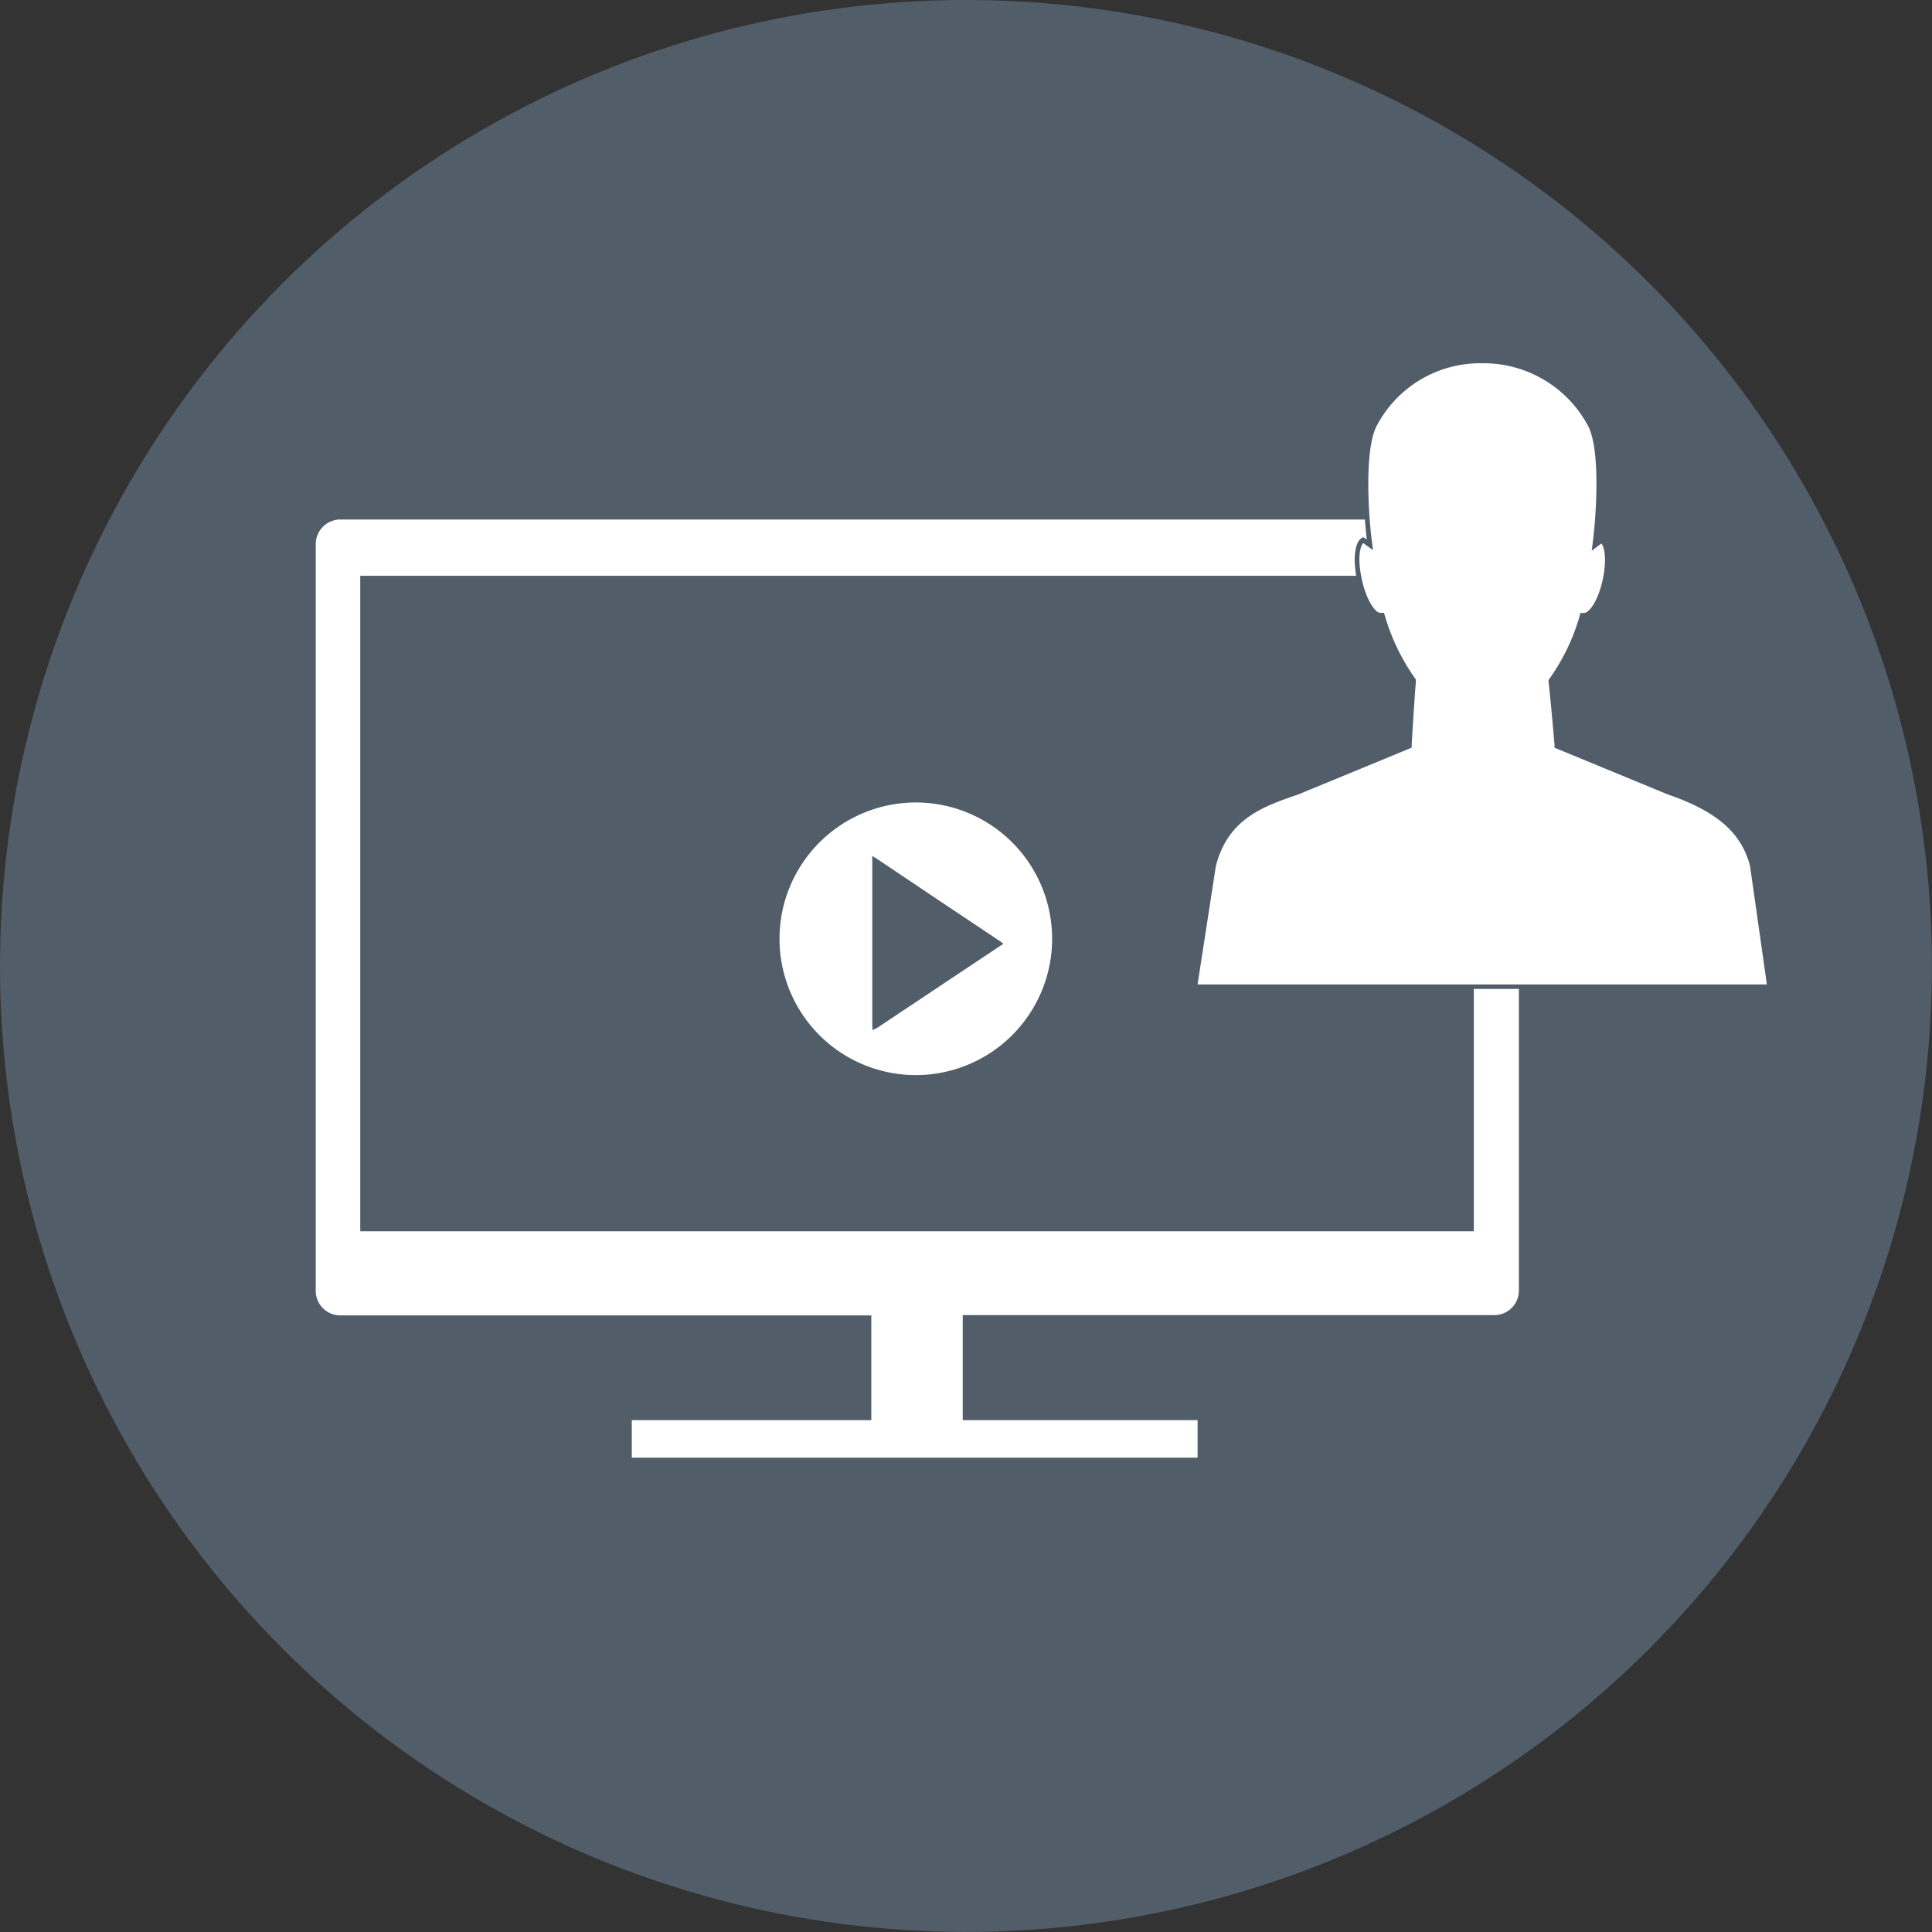
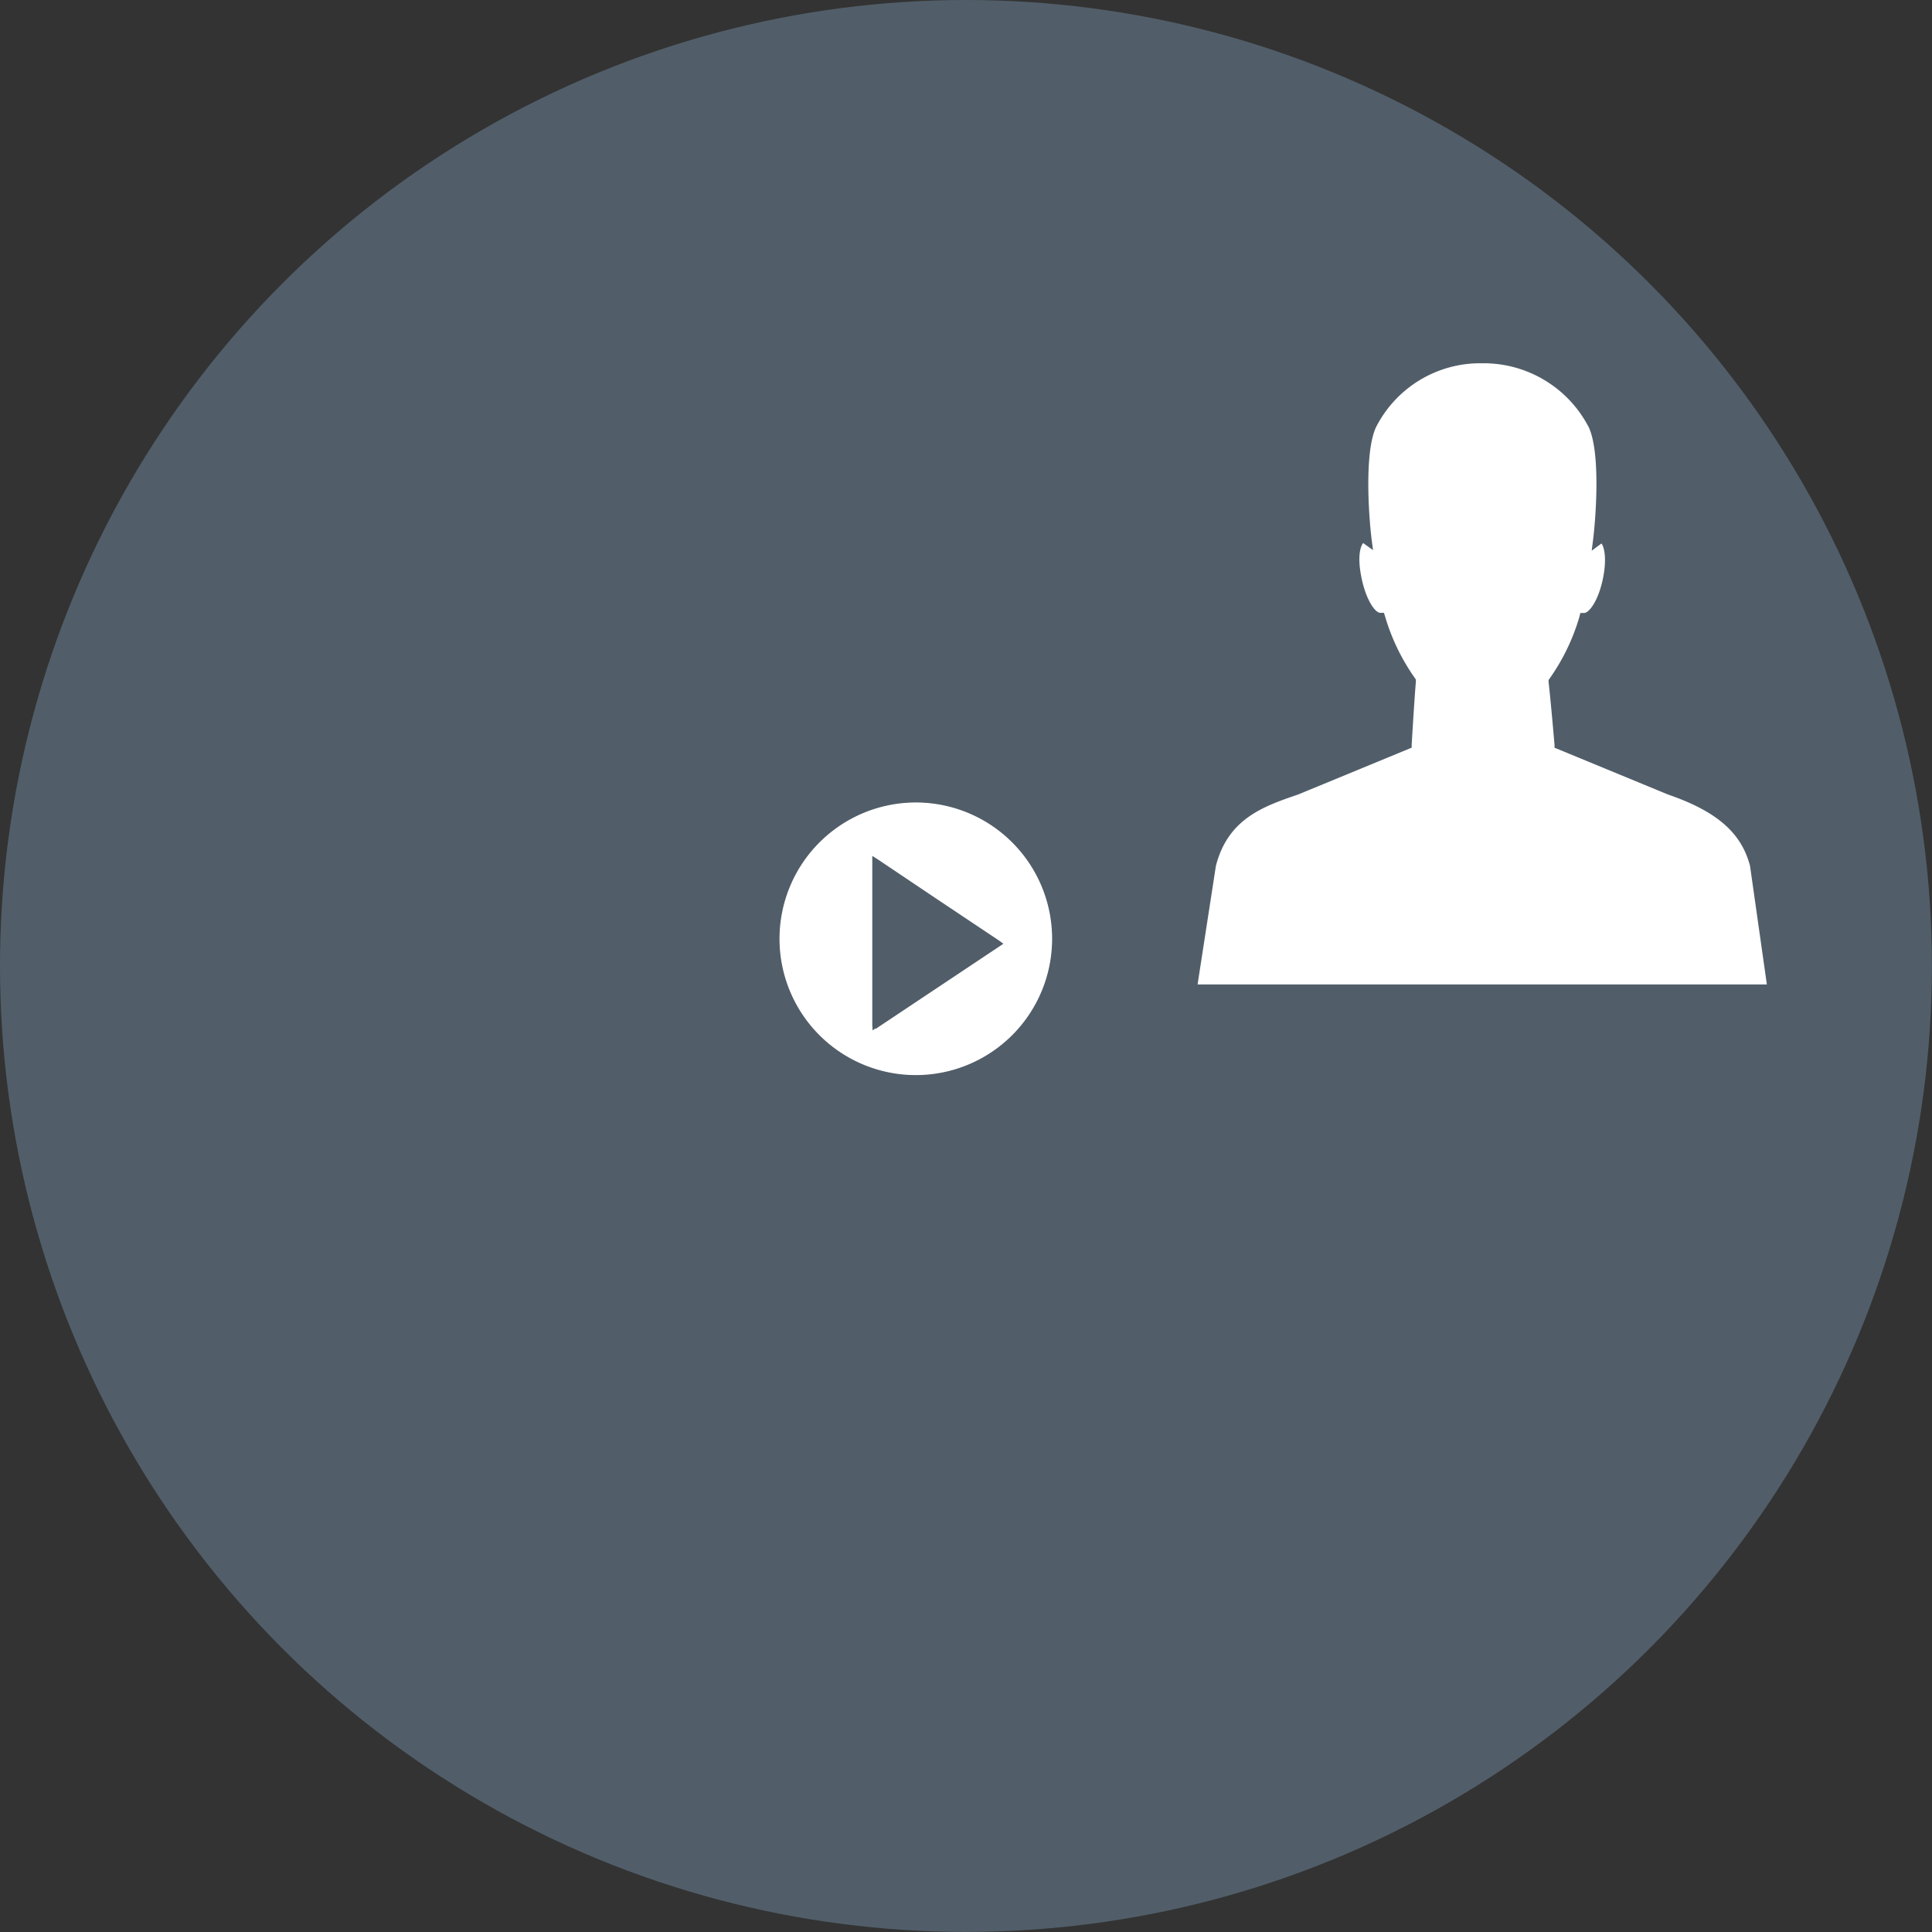
<svg xmlns="http://www.w3.org/2000/svg" id="Ebene_1" data-name="Ebene 1" viewBox="0 0 198.43 198.43">
  <rect x="0" y="0" width="198.43" height="198.43" fill="#333333" stroke="none" />
  <defs>
    <style>.cls-1{fill:#515e69;}.cls-2,.cls-3{fill:#fff;}.cls-3{stroke:#515e69;stroke-width:0.5px;}</style>
  </defs>
  <title>MTU40_EL</title>
  <circle class="cls-1" cx="99.21" cy="99.21" r="99.21" />
-   <path class="cls-2" d="M64.64,150v-4.36H89.25V135.35H35.06a2.8,2.8,0,0,1-2.88-2.89V56a2.8,2.8,0,0,1,2.88-2.89H153.31A2.81,2.81,0,0,1,156.2,56v76.43a2.8,2.8,0,0,1-2.89,2.89H99.13v10.28h24.1V150Z" />
-   <path class="cls-1" d="M153.31,53.39A2.53,2.53,0,0,1,156,56v76.43a2.53,2.53,0,0,1-2.64,2.64H98.88v10.79H123v3.85H64.89v-3.85h24.6V135.1H35.06a2.53,2.53,0,0,1-2.63-2.64V56a2.53,2.53,0,0,1,2.63-2.64H153.31m0-.5H35.06A3.07,3.07,0,0,0,31.93,56v76.43a3.07,3.07,0,0,0,3.13,3.14H89v9.79H64.39v4.85h59.09v-4.85H99.38V135.6h53.93a3.08,3.08,0,0,0,3.14-3.14V56a3.08,3.08,0,0,0-3.14-3.14Z" />
  <rect class="cls-1" x="37.25" y="59.39" width="113.86" height="66.83" />
  <path class="cls-1" d="M150.87,59.64V126H37.51V59.64H150.87m.5-.5H37v67.32H151.37V59.14Z" />
  <path class="cls-2" d="M122.7,101.32l1.93-12.5c1.29-5,5.16-6.32,8.58-7.49l11.53-4.75v-.15c0-.05.25-4.3.43-6.48v-.08l-.05-.07a21.89,21.89,0,0,1-3.1-6.42l0-.2h-.2c-.67,0-1.63-1.34-2.14-3.59s-.19-3.83.37-4.14l.7.5-.08-.57c0-.08-1-8.33.47-11.58a12.2,12.2,0,0,1,11.14-6.75,12.42,12.42,0,0,1,11.17,6.75c1.47,3.24.47,11.5.46,11.58l-.08.6.68-.53c.56.32.85,1.91.36,4.14s-1.48,3.56-2.14,3.57h-.19l0,.19a21.43,21.43,0,0,1-3.1,6.43l-.05.08V70c.23,2.14.61,6.43.61,6.47v.15l11.49,4.74c5.13,1.76,7.7,4,8.61,7.54l1.76,12.46Z" />
  <path class="cls-1" d="M152.25,37.31a12.15,12.15,0,0,1,10.94,6.6c1.2,2.65.72,9.16.44,11.45l-.15,1.2,1-.74,0,0c.32.4.57,1.71.12,3.76-.51,2.3-1.44,3.37-1.9,3.38h-.39l-.09.38a21.34,21.34,0,0,1-3.07,6.36l-.1.15,0,.18c.24,2.13.61,6.42.61,6.47l0,.3.28.11,11.37,4.69c5,1.72,7.54,3.92,8.43,7.33l1.73,12.18H123l1.88-12.17c1.25-4.88,4.9-6.12,8.45-7.34l11.37-4.69.29-.12,0-.31s.25-4.29.43-6.47V69.8l-.09-.14a21.4,21.4,0,0,1-3.07-6.34l-.12-.38h-.39c-.47,0-1.38-1.18-1.87-3.39s-.2-3.39.13-3.78l.07.06.94.67-.15-1.14c-.28-2.28-.76-8.79.44-11.45a12,12,0,0,1,10.92-6.6m0-.5a12.47,12.47,0,0,0-11.37,6.89c-1.51,3.32-.49,11.64-.48,11.72l-.34-.24c-.88.23-1.15,2.16-.65,4.47s1.49,3.79,2.36,3.79h0a21.73,21.73,0,0,0,3.13,6.49c-.18,2.21-.43,6.48-.43,6.48L133.13,81.1c-3.48,1.19-7.42,2.54-8.75,7.68l-2,12.79h59.68l-1.81-12.78c-.93-3.61-3.55-5.91-8.75-7.7l-11.35-4.68s-.37-4.31-.61-6.48a22.1,22.1,0,0,0,3.14-6.51c.92,0,1.89-1.57,2.38-3.77s.22-4.24-.65-4.47l-.31.24c0-.08,1-8.4-.49-11.72a12.63,12.63,0,0,0-11.39-6.89Z" />
  <path class="cls-3" d="M94.05,110.72a14.3,14.3,0,1,1,14.31-14.3,14.32,14.32,0,0,1-14.31,14.3m-4.19-5.36,12.67-8.45L89.86,88.45Z" />
  <path class="cls-3" d="M94.06,82.17A14.25,14.25,0,1,1,79.81,96.42,14.26,14.26,0,0,1,94.06,82.17m-4.25,23.29.16-.11L102.5,97l.12-.08-.12-.09-6.29-4.2L90,88.46l-.16-.1v17.1m.11-.19V88.55l12.52,8.36q-6.27,4.17-12.52,8.36m4.14-23.2a14.35,14.35,0,1,0,14.35,14.35A14.37,14.37,0,0,0,94.06,82.07" />
</svg>